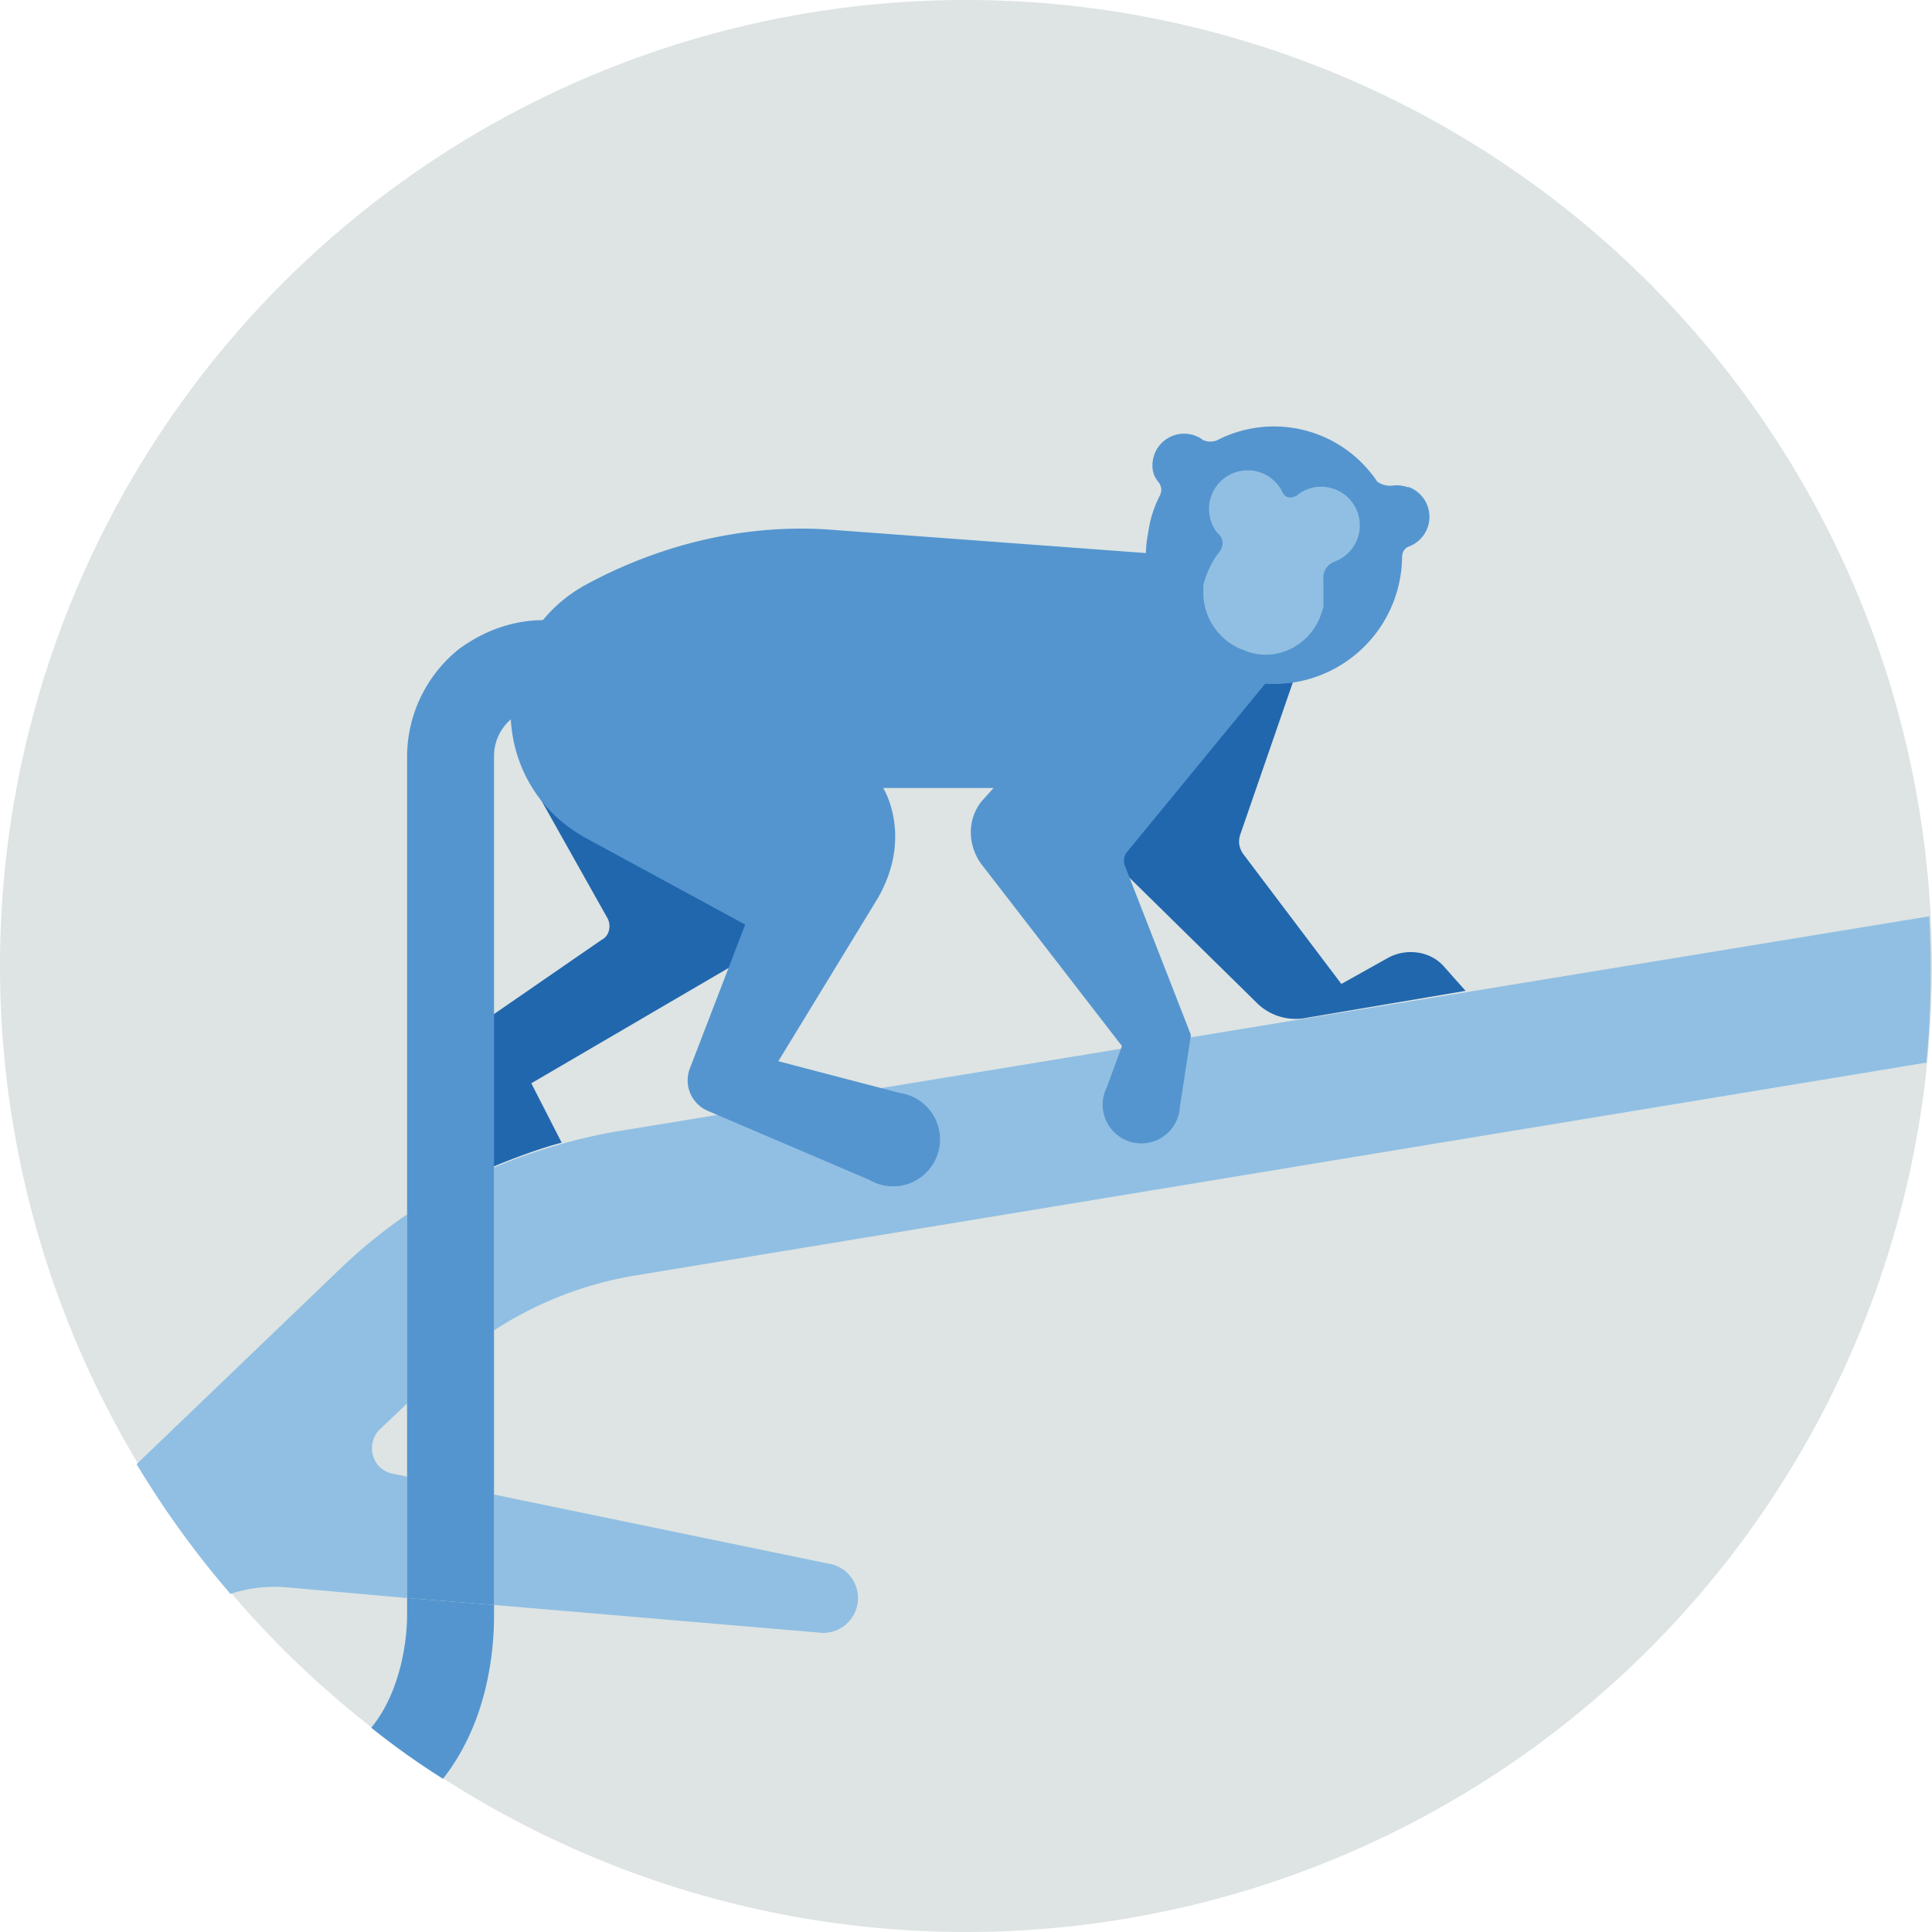
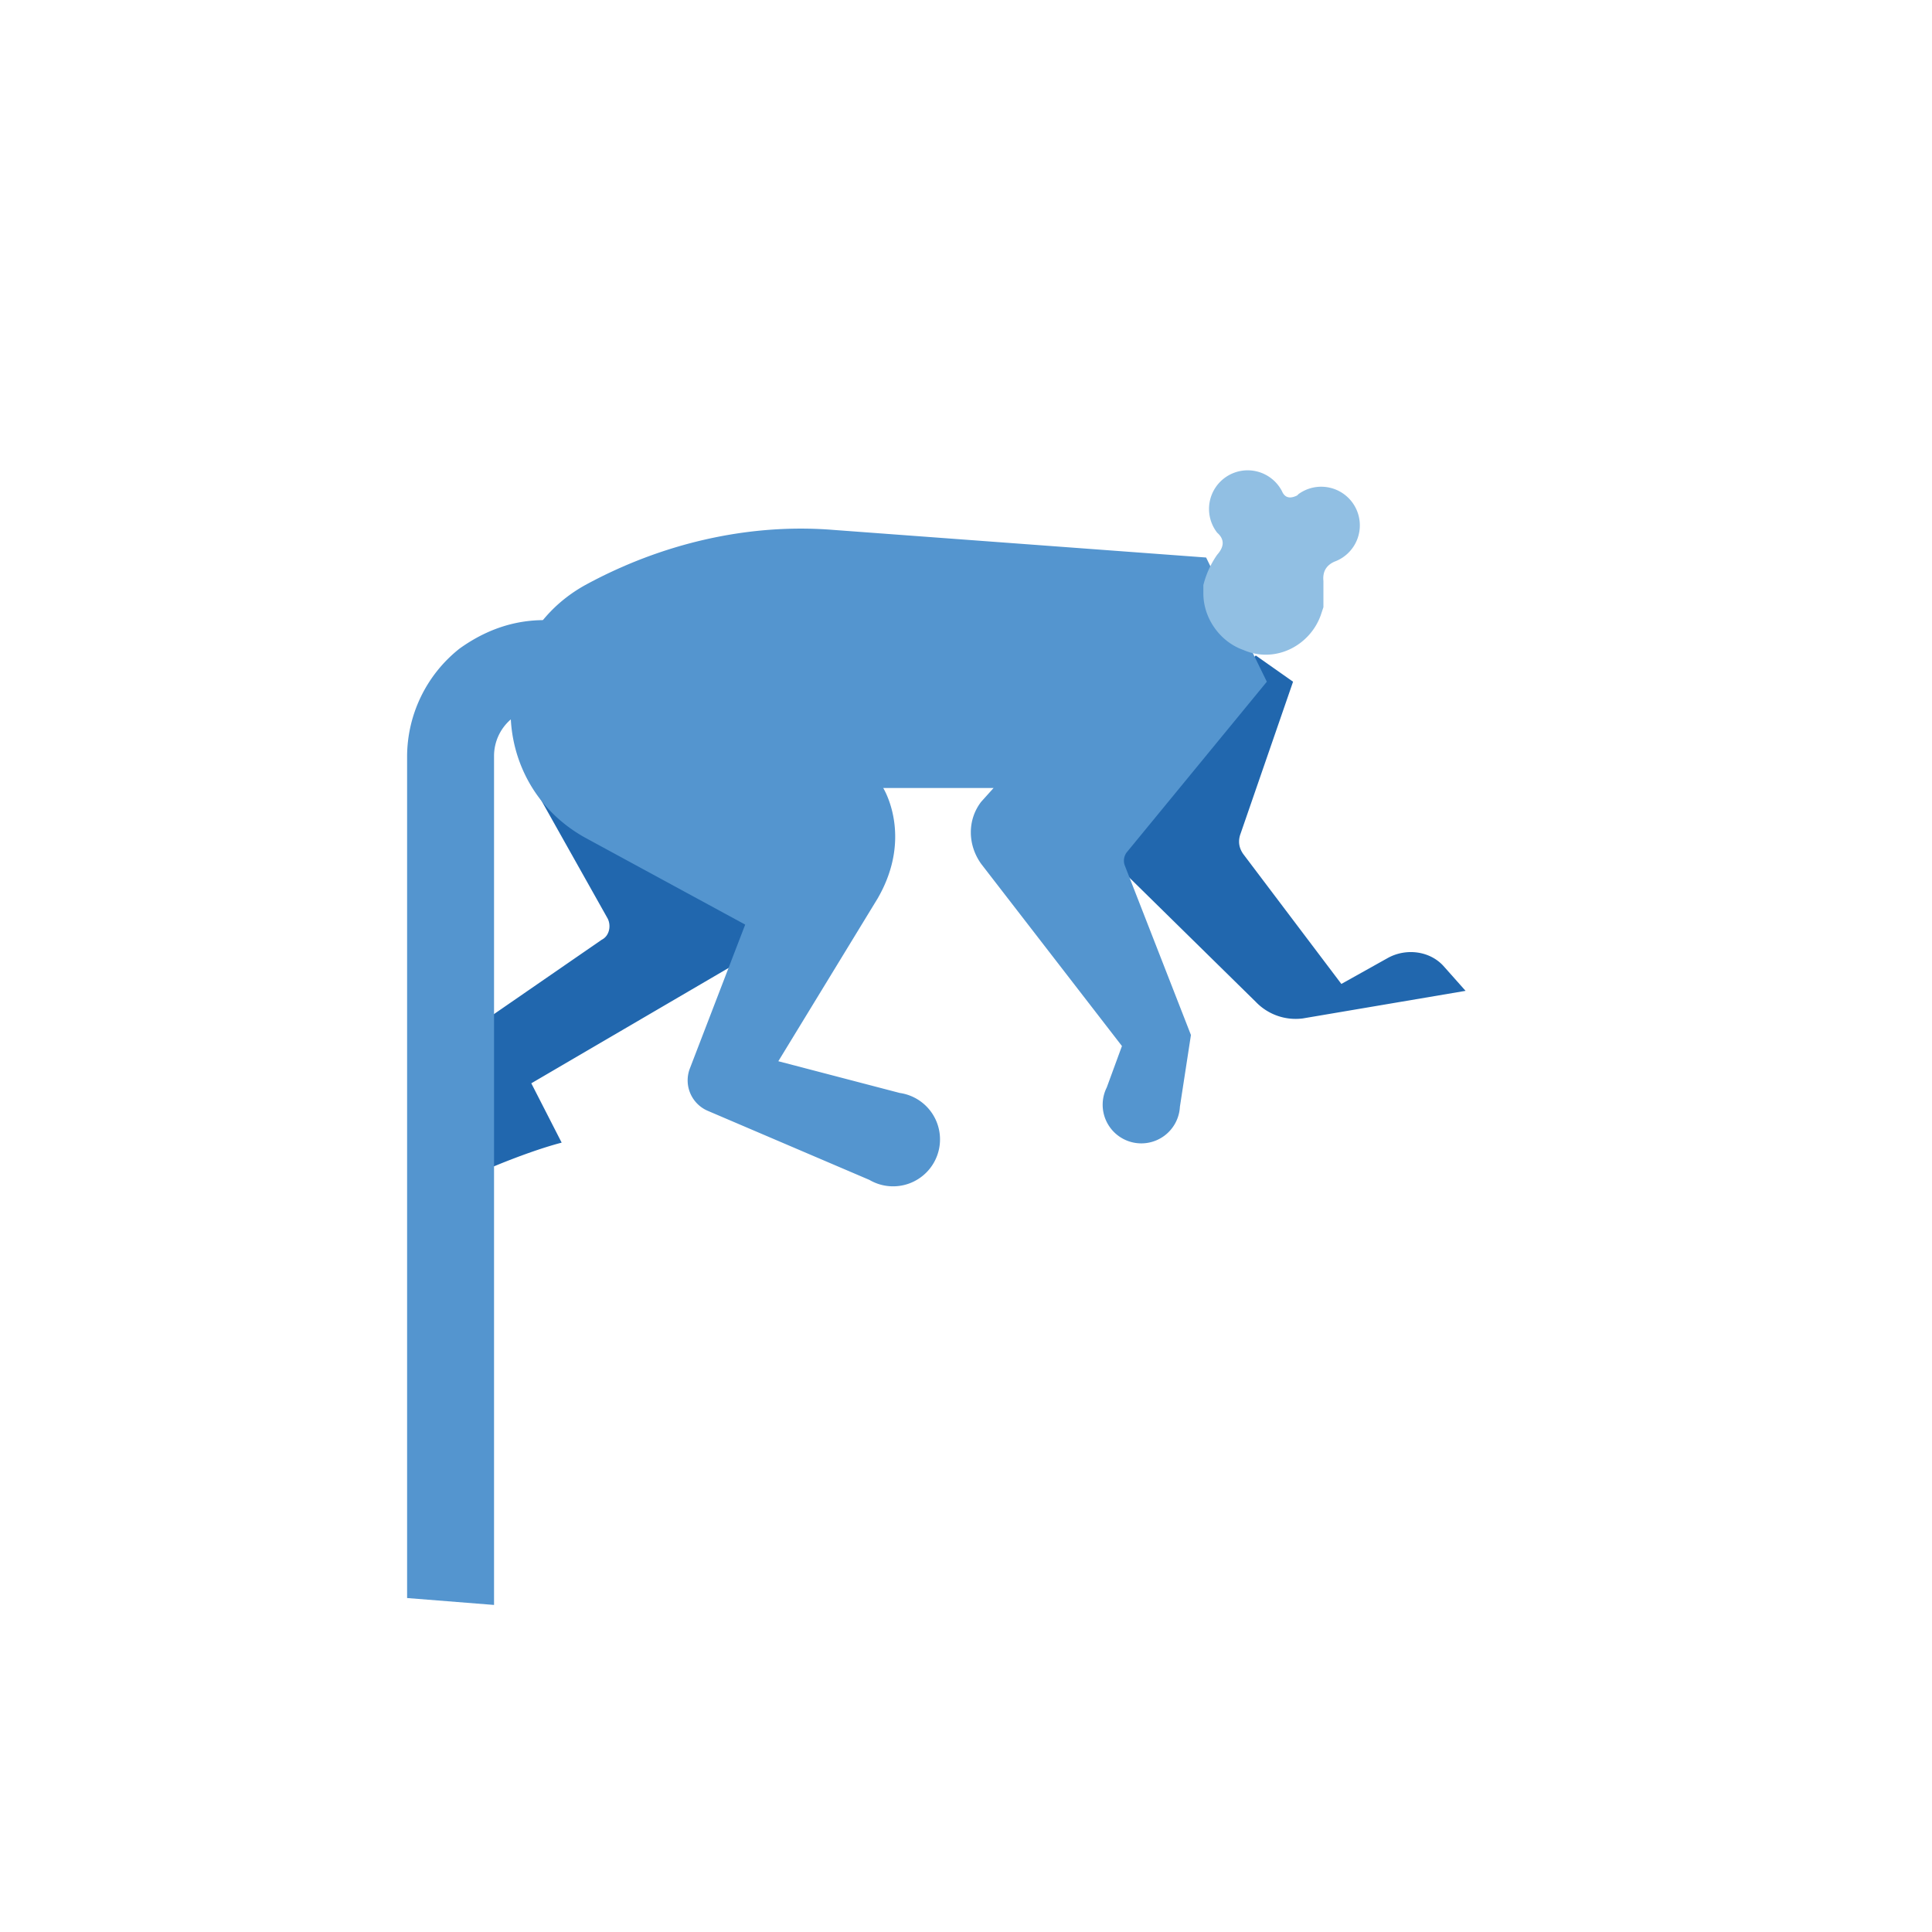
<svg xmlns="http://www.w3.org/2000/svg" width="140" height="140" fill="none">
  <g fill-rule="evenodd" clip-path="url(#a)" clip-rule="evenodd">
-     <path fill="#DDE4E3" d="M140 70A70 70 0 1 1 0 70a70 70 0 0 1 140 0" />
    <path fill="#2167AE" d="m39 57.6 5 8.9c.3.5.2 1.3-.4 1.6l-10 6.9a3 3 0 0 0-1 3.8l3 5.8s2.8-1.2 5.1-1.8l-2.2-4.3 18.3-10.7-8.2-11.4zM93.7 49.4l-3.8 11q-.3.8.2 1.5l7.1 9.4 3.4-1.9c1.3-.7 3-.5 4 .6l1.6 1.8-11.8 2a4 4 0 0 1-3.4-1.2L79.4 61.2l3-5.7 8.6-8z" />
-     <path fill="#91BFE3" d="M139.8 66.4 44.6 82q-4.5.8-8.8 2.6v11.8q4.8-3.1 10.4-4L139.6 77a71 71 0 0 0 .2-10.6M35.8 116.3l23.5 2a2.5 2.5 0 0 0 .7-5l-24.2-5zM12.5 103.6l-2.6 2.5q3 5 6.8 9.4 1.8-.6 3.8-.5l9 .8V107l-1-.2c-1.6-.3-2-2.2-1-3.2l2-1.9V88a37 37 0 0 0-4.7 3.8z" />
-     <path fill="#5495CF" d="m35.8 116.3-6.3-.5v1.3c0 1.3-.3 5.3-2.6 8.1q2.5 2 5.2 3.7c3.3-4.2 3.7-9.4 3.7-11.8z" />
    <path fill="#5495CF" d="M41.8 45.2q-4.6-1-8.5 1.8a10 10 0 0 0-3.8 7.8v61l6.3.5V54.8a3.5 3.5 0 0 1 4.4-3.4 3.2 3.2 0 1 0 1.6-6.2" />
    <path fill="#5495CF" d="M91.8 49.4 81.7 61.7a1 1 0 0 0-.2 1L86.3 75l-.8 5.2a2.8 2.8 0 1 1-5.3-1.4l1.1-3-10.2-13.2c-1-1.4-1-3.2 0-4.5l.9-1h-8s2.2 3.5-.4 8l-7.2 11.8 8.8 2.3a3.4 3.4 0 1 1-2.2 6.3l-11.7-5a2.4 2.4 0 0 1-1.3-3.1L54 67l-11.6-6.3c-7.2-4-7.2-14.3 0-18.3 5.5-3 11.8-4.5 18-4l27 2z" />
-     <path fill="#5495CF" d="M102 35.3q-.6-.2-1.2-.1-.6 0-1-.3a9 9 0 0 0-11.6-3q-.5.2-1 0a2.3 2.3 0 0 0-3.5.9q-.5 1.3.3 2.2.3.5 0 1-.6 1.2-.8 2.6c-.9 4.6 1.9 9 6.2 10.5a9.3 9.3 0 0 0 12.2-8.7q0-.6.5-.8a2.3 2.3 0 0 0 0-4.3" />
    <path fill="#91BFE3" d="M94 35.9q-.8.4-1.1-.3a2.8 2.8 0 1 0-4.7 3q.8.7 0 1.6-.7 1-1 2.2v.6c0 1.8 1.2 3.5 2.9 4.1 2.3 1 4.8-.3 5.6-2.5l.2-.6v-1.9q-.1-1 .8-1.4a2.8 2.8 0 1 0-2.6-4.9" />
  </g>
  <defs>
    <clipPath id="a">
-       <path fill="#fff" d="M0 0h140v140H0z" />
+       <path fill="#fff" d="M0 0h140v140H0" />
    </clipPath>
  </defs>
</svg>